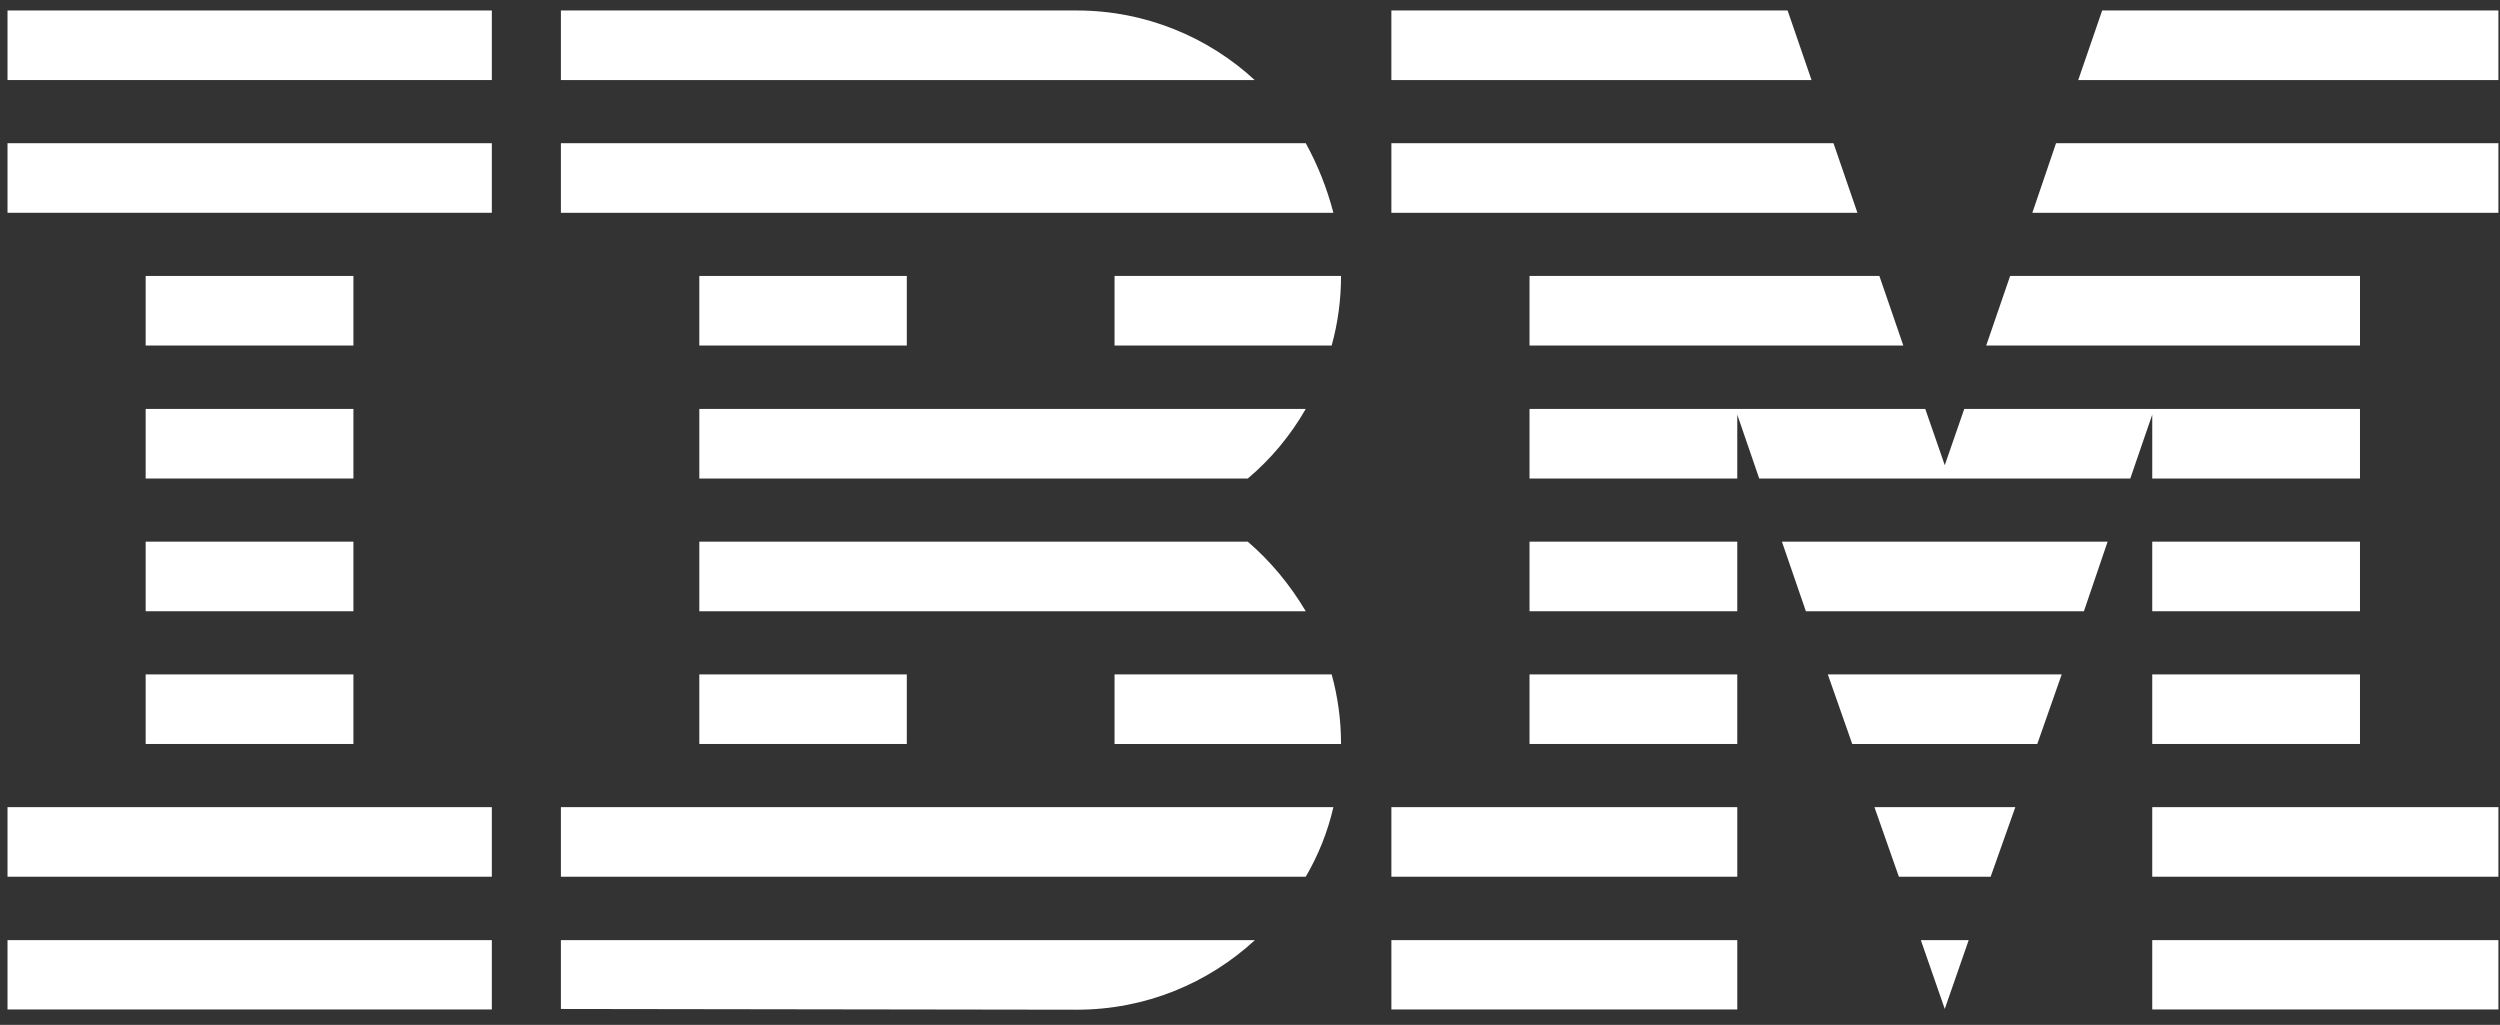
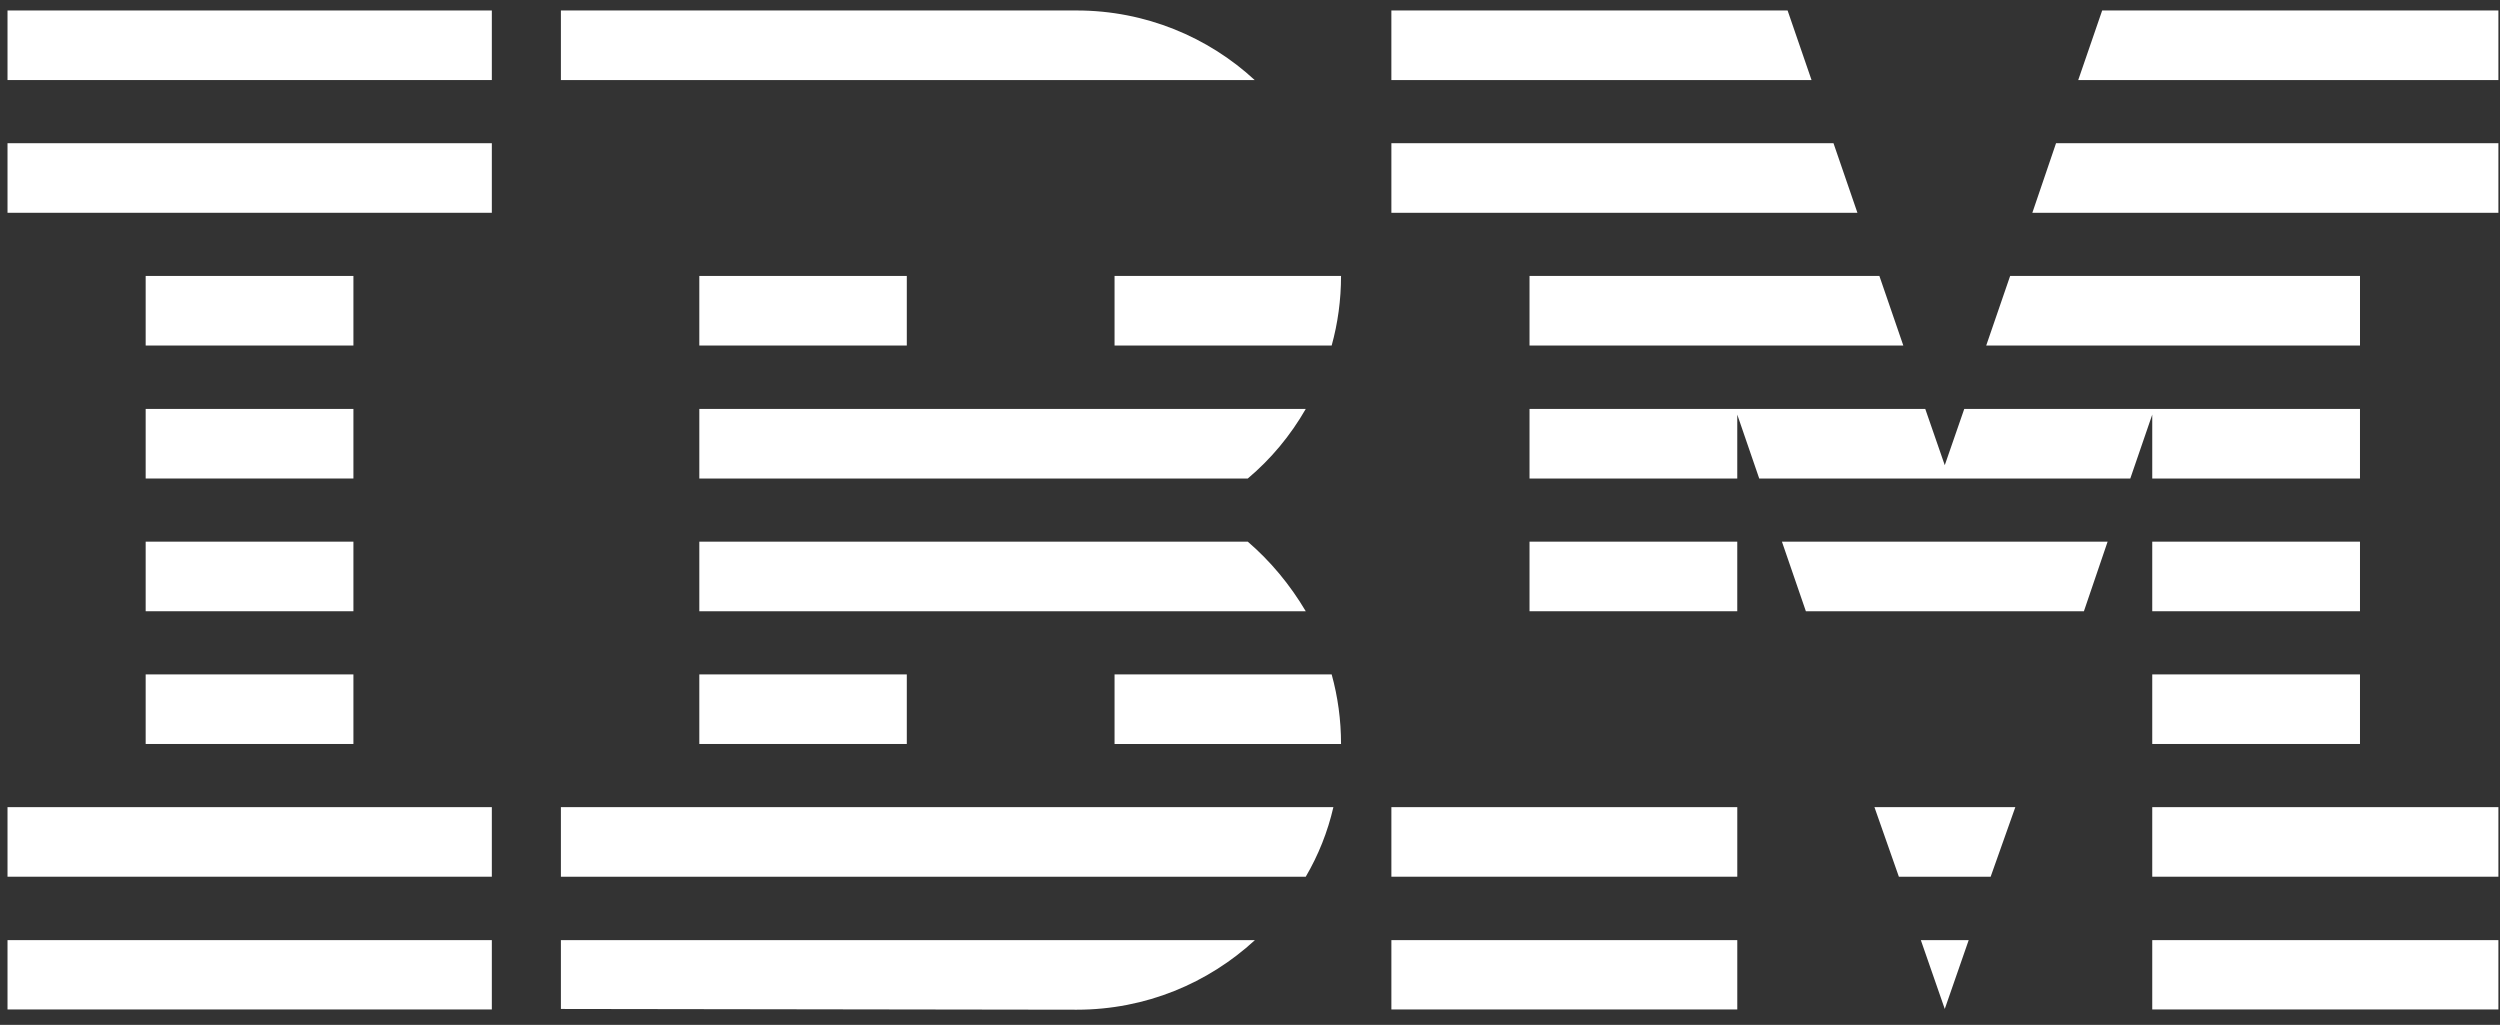
<svg xmlns="http://www.w3.org/2000/svg" width="161" height="66" viewBox="0 0 161 66" fill="none">
  <rect x="0" y="0" width="161" height="66" fill="#333333" stroke="none" />
  <path d="M0.484 60.544H31.674V65.009H0.484V60.544Z" fill="white" />
  <path d="M0.484 51.98H31.674V56.46H0.484V51.98Z" fill="white" />
  <path d="M9.381 43.432H22.76V47.912H9.381V43.432Z" fill="white" />
  <path d="M9.381 34.883H22.76V39.364H9.381V34.883Z" fill="white" />
  <path d="M9.381 26.335H22.76V30.816H9.381V26.335Z" fill="white" />
  <path d="M9.381 17.771H22.76V22.252H9.381V17.771Z" fill="white" />
  <path d="M31.674 9.223H0.484V13.703H31.674V9.223Z" fill="white" />
  <path d="M31.674 0.675H0.484V5.155H31.674V0.675Z" fill="white" />
  <path d="M36.122 56.46H84.091C84.901 55.078 85.505 53.569 85.87 51.98H36.122V56.46Z" fill="white" />
  <path d="M80.357 34.883H45.036V39.364H84.091C83.073 37.648 81.818 36.139 80.357 34.883Z" fill="white" />
  <path d="M45.036 26.335V30.816H80.357C81.85 29.561 83.105 28.051 84.091 26.335H45.036Z" fill="white" />
-   <path d="M84.091 9.223H36.122V13.703H85.87C85.457 12.114 84.853 10.605 84.091 9.223Z" fill="white" />
  <path d="M69.346 0.675H36.122V5.155H80.802C77.814 2.391 73.763 0.675 69.346 0.675Z" fill="white" />
  <path d="M58.398 17.771H45.036V22.252H58.398V17.771Z" fill="white" />
  <path d="M71.777 22.252H85.759C86.156 20.822 86.363 19.312 86.363 17.771H71.777V22.252Z" fill="white" />
  <path d="M45.036 43.432H58.398V47.912H45.036V43.432Z" fill="white" />
  <path d="M71.777 43.432V47.912H86.363C86.363 46.371 86.156 44.862 85.759 43.432H71.777Z" fill="white" />
  <path d="M36.122 64.977L69.346 65.025C73.795 65.025 77.814 63.309 80.817 60.544H36.122V64.977Z" fill="white" />
  <path d="M89.605 60.544H111.881V65.009H89.605V60.544Z" fill="white" />
  <path d="M89.605 51.98H111.881V56.46H89.605V51.98Z" fill="white" />
-   <path d="M98.501 43.432H111.88V47.912H98.501V43.432Z" fill="white" />
  <path d="M98.501 34.883H111.88V39.364H98.501V34.883Z" fill="white" />
  <path d="M118.077 9.223H89.605V13.703H119.618L118.077 9.223Z" fill="white" />
  <path d="M115.121 0.675H89.604V5.155H116.663L115.121 0.675Z" fill="white" />
  <path d="M138.605 60.544H160.897V65.009H138.605V60.544Z" fill="white" />
  <path d="M138.605 51.98H160.897V56.46H138.605V51.98Z" fill="white" />
  <path d="M138.605 43.432H151.983V47.912H138.605V43.432Z" fill="white" />
  <path d="M138.605 34.883H151.983V39.364H138.605V34.883Z" fill="white" />
  <path d="M138.605 30.816H151.983V26.335H138.605H126.498L125.243 29.958L123.987 26.335H111.88H98.501V30.816H111.88V26.701L113.294 30.816H137.191L138.605 26.701V30.816Z" fill="white" />
  <path d="M151.984 17.771H129.453L127.912 22.252H151.984V17.771Z" fill="white" />
  <path d="M135.38 0.675L133.838 5.155H160.897V0.675H135.38Z" fill="white" />
  <path d="M125.243 64.977L126.784 60.544H123.702L125.243 64.977Z" fill="white" />
  <path d="M122.287 56.46H128.198L129.787 51.98H120.714L122.287 56.46Z" fill="white" />
-   <path d="M119.284 47.912H131.201L132.774 43.432H117.711L119.284 47.912Z" fill="white" />
  <path d="M116.298 39.364H134.204L135.73 34.883H114.756L116.298 39.364Z" fill="white" />
  <path d="M98.501 22.252H122.573L121.032 17.771H98.501V22.252Z" fill="white" />
  <path d="M130.883 13.703H160.897V9.223H132.409L130.883 13.703Z" fill="white" />
</svg>